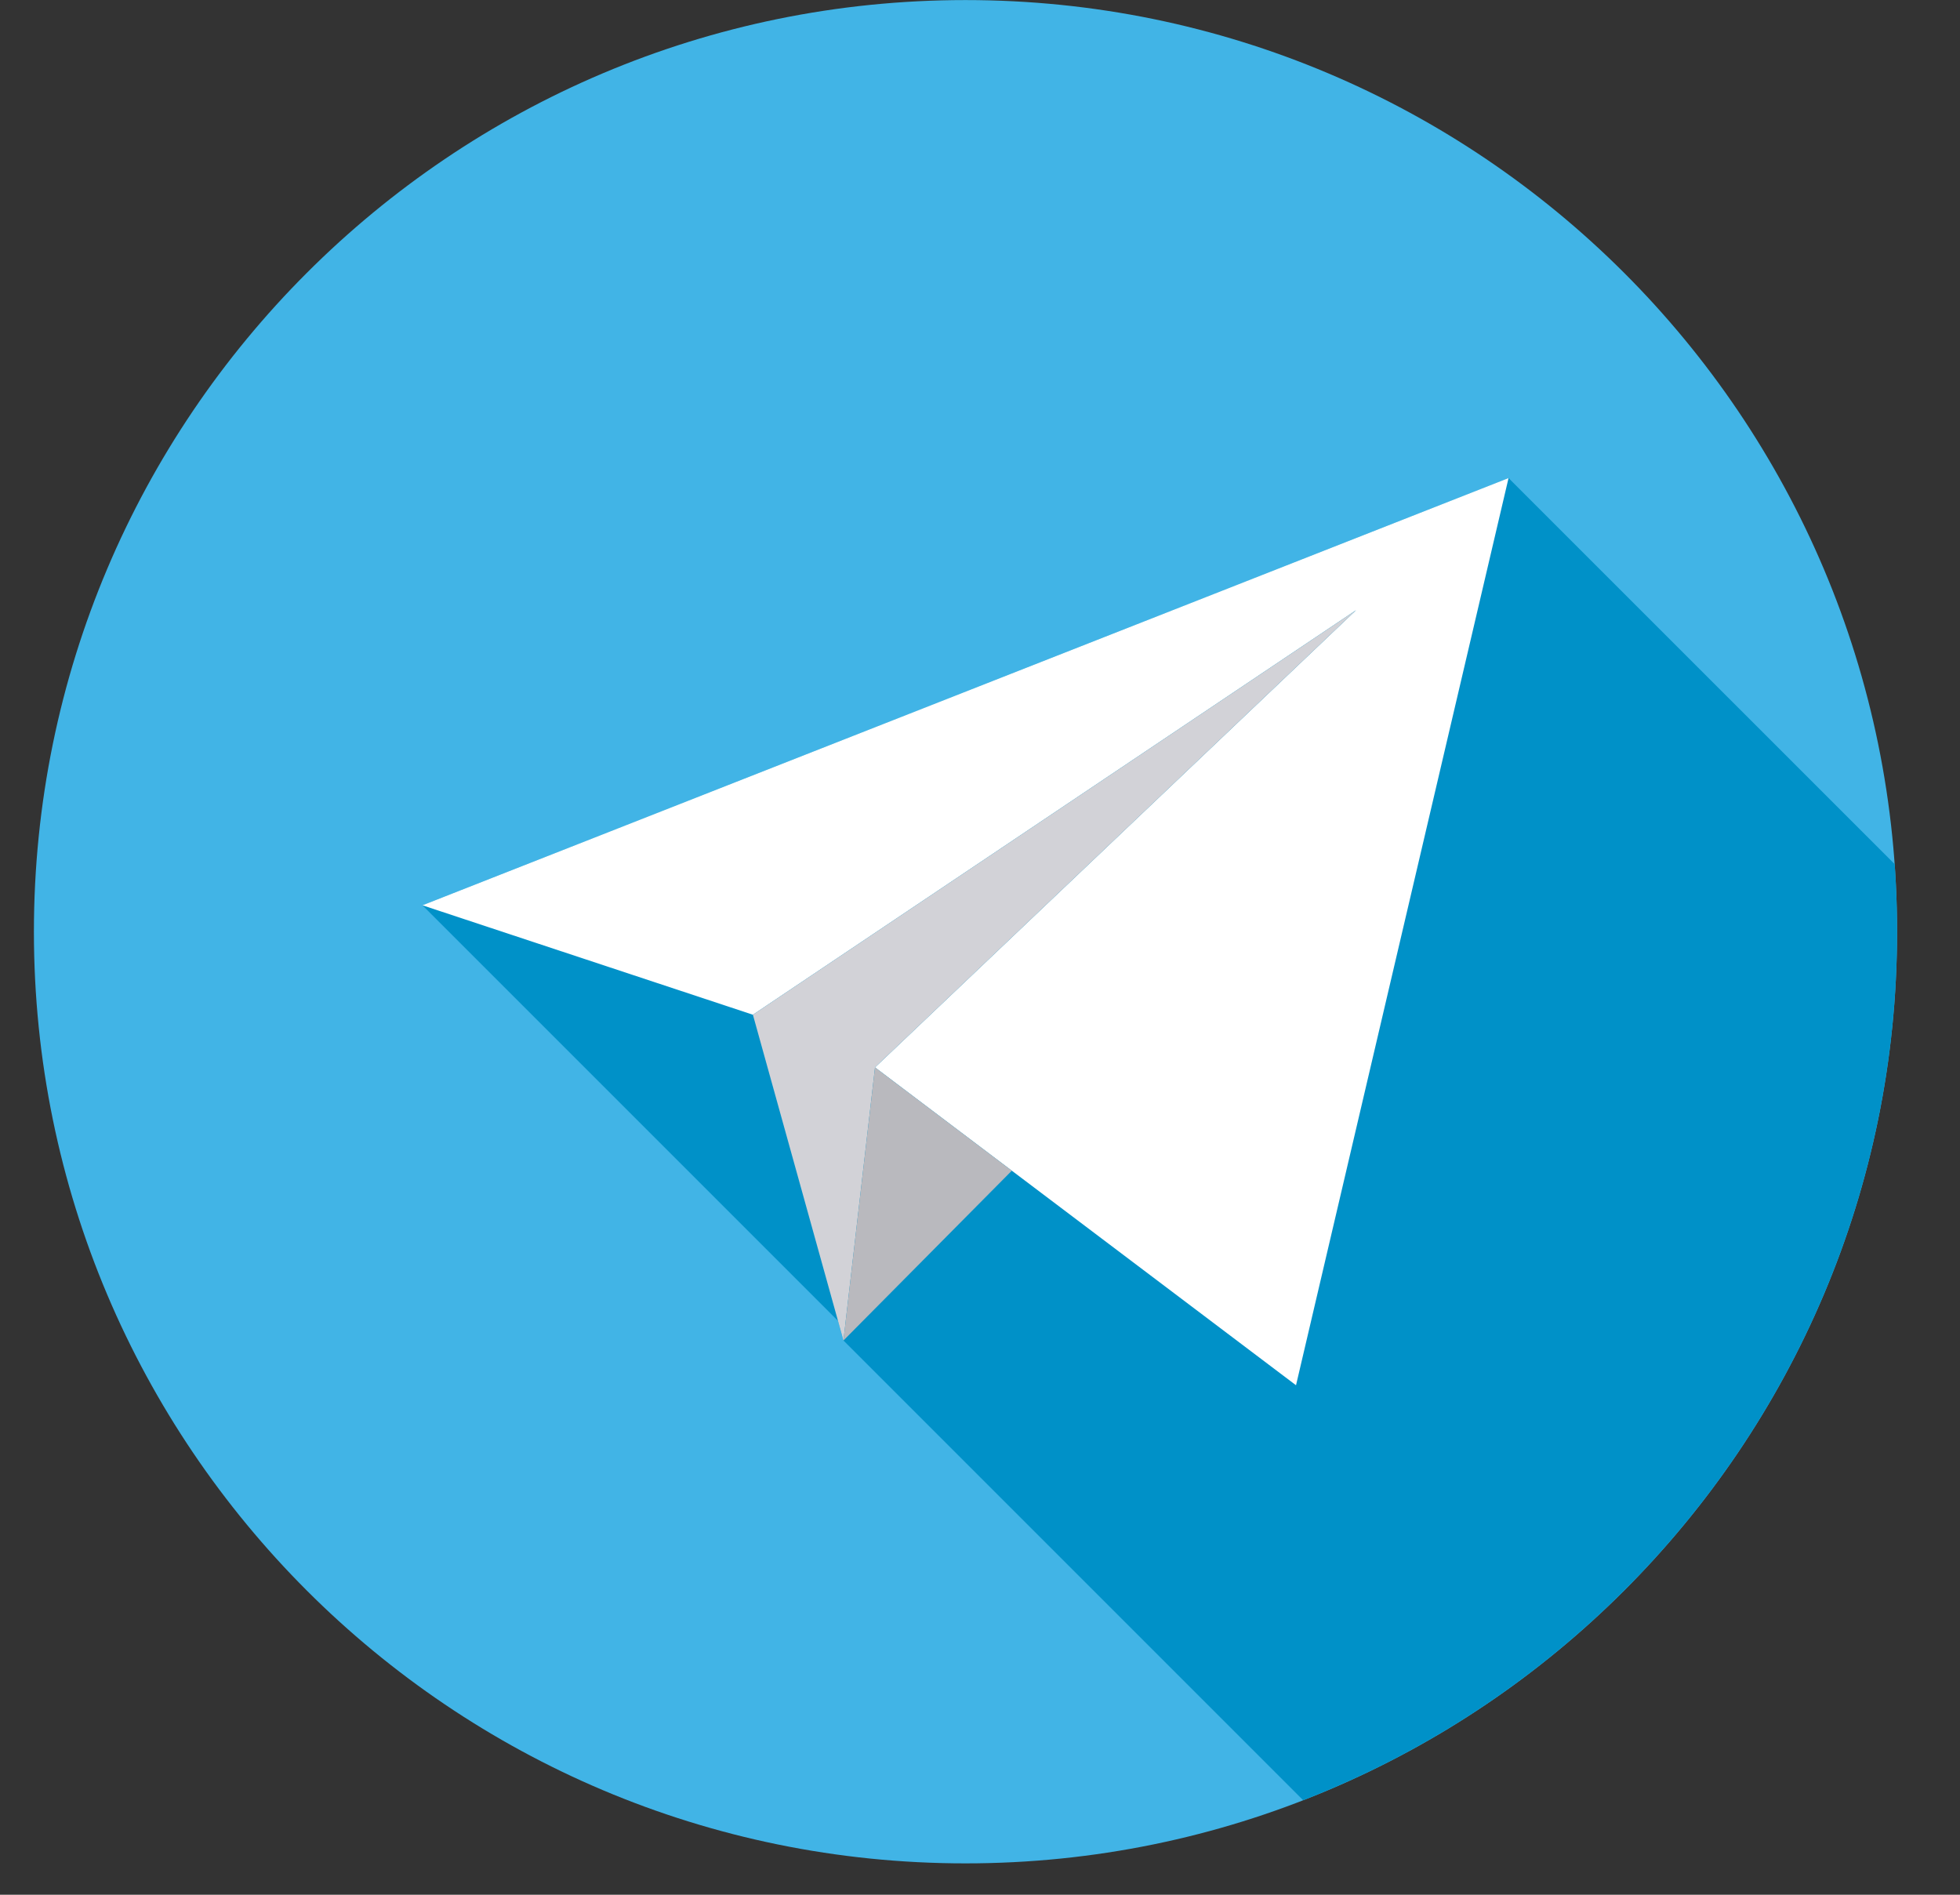
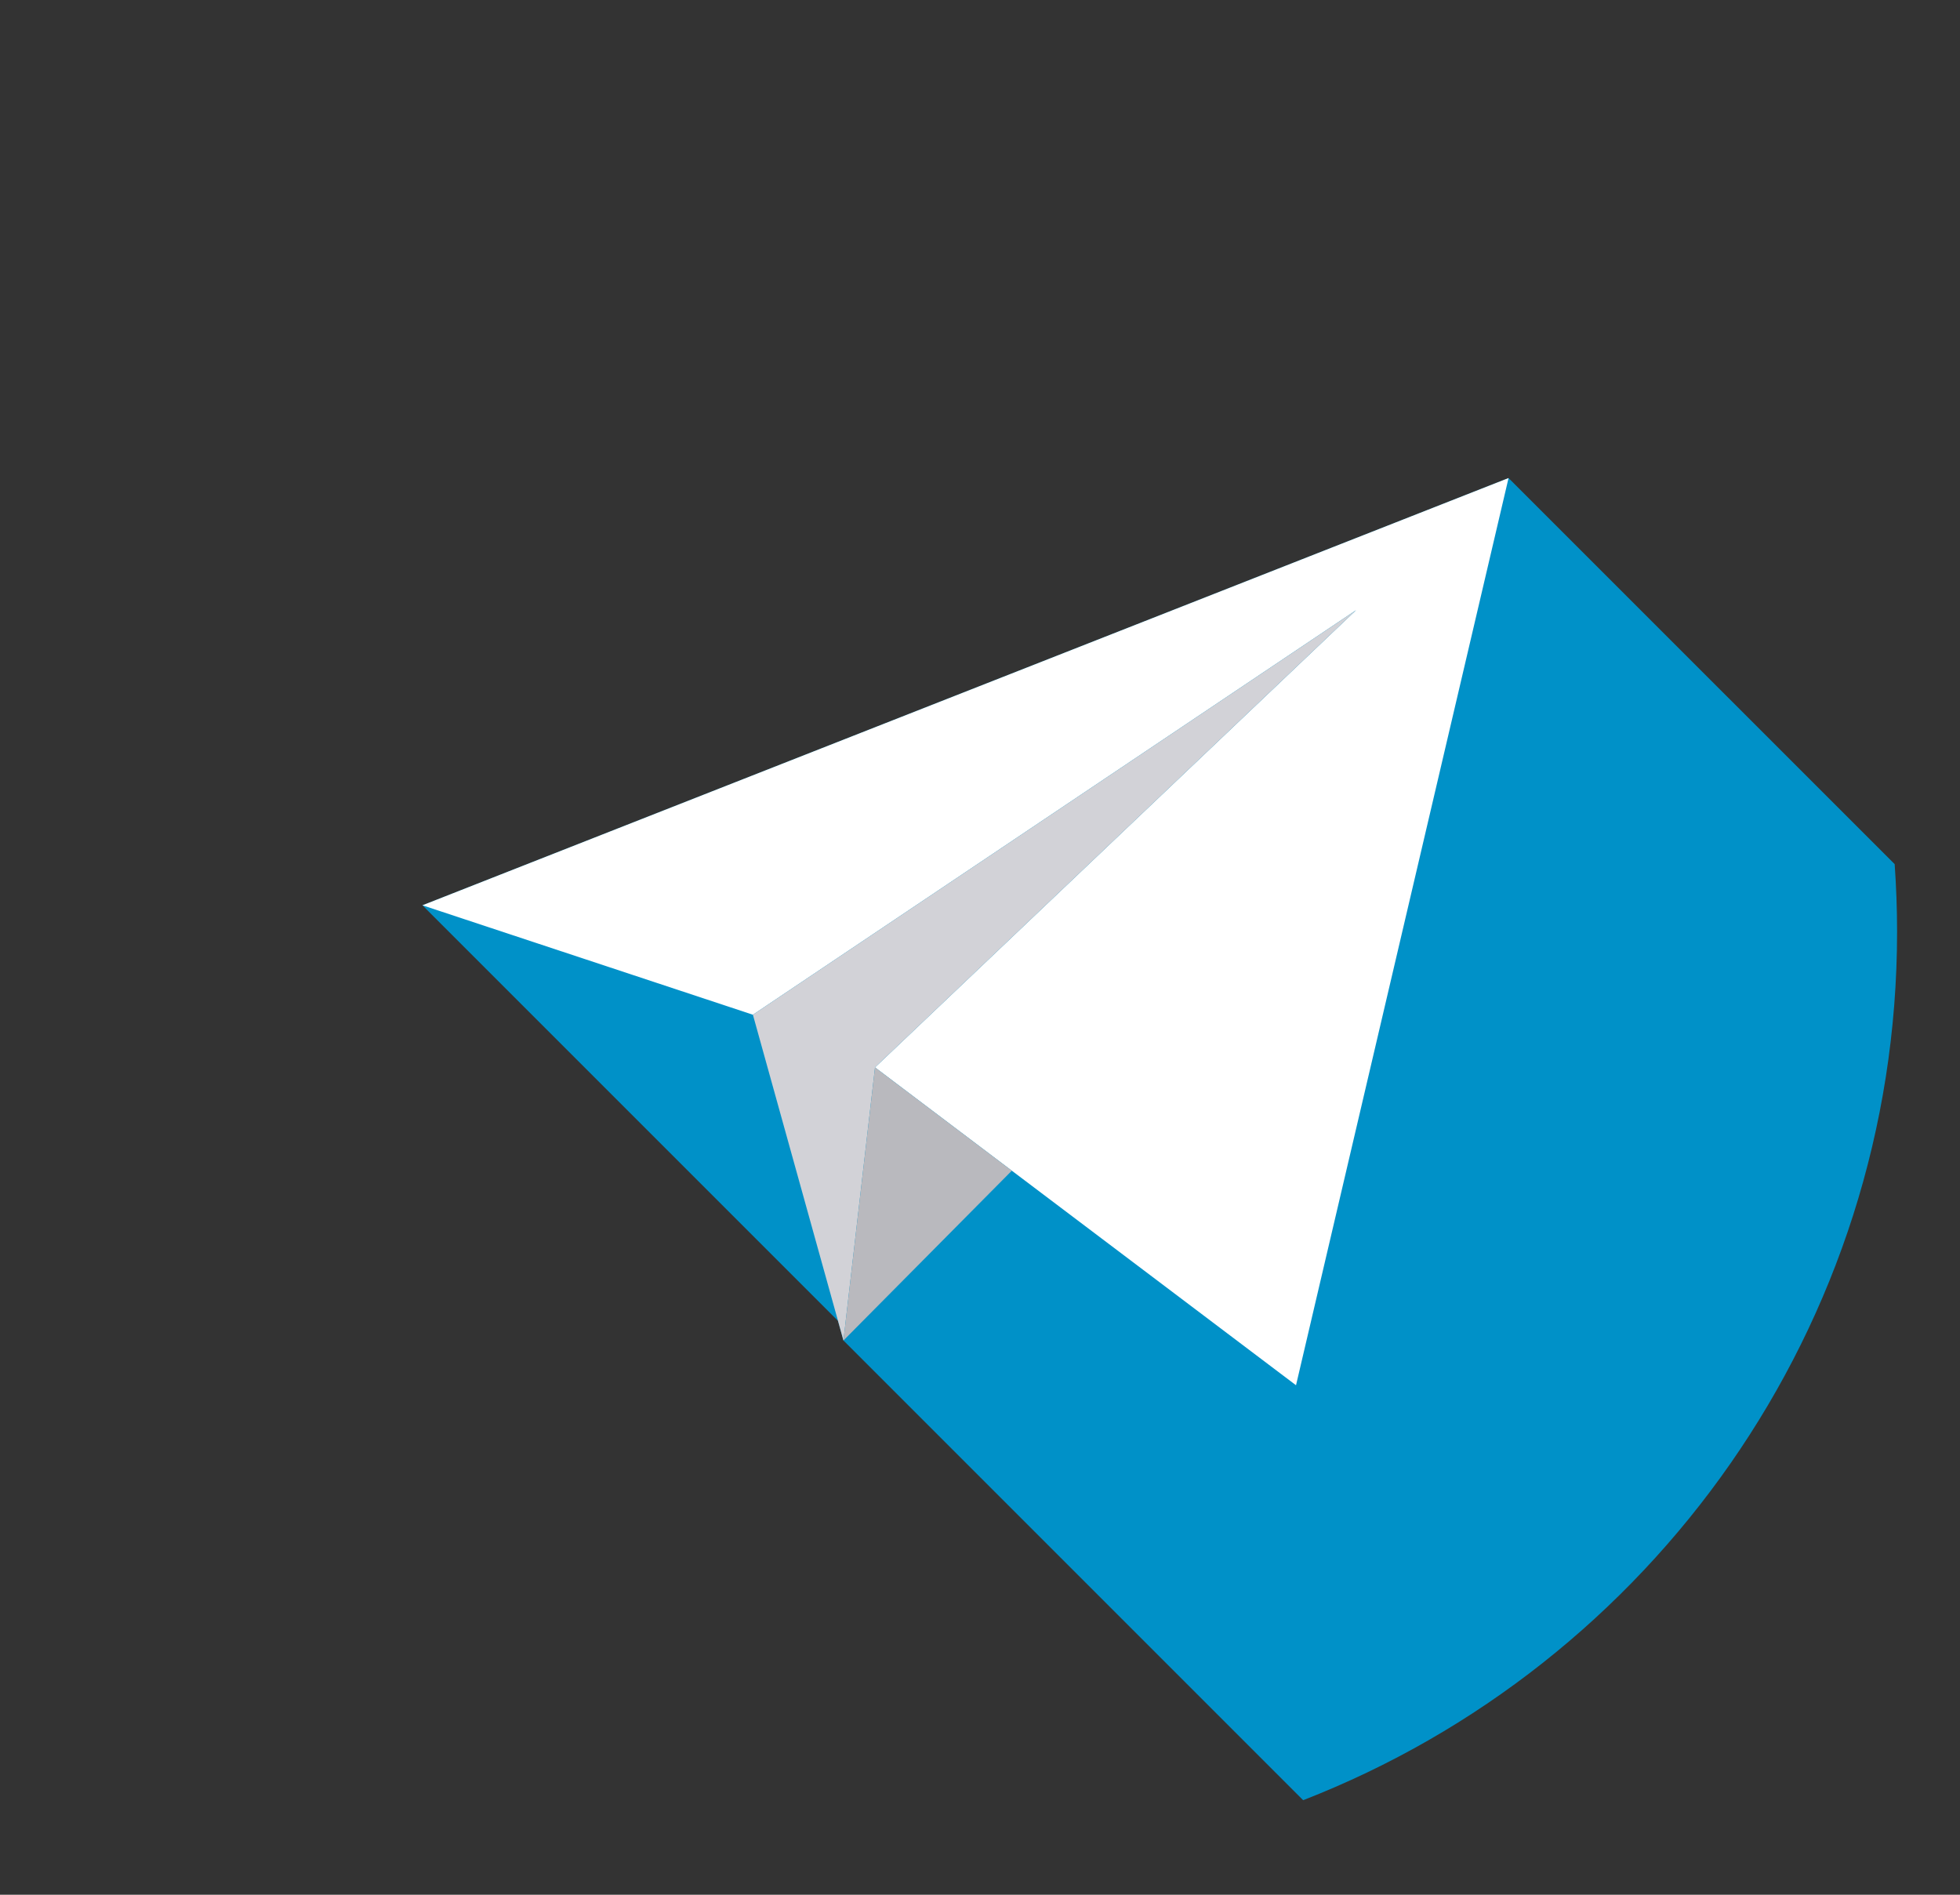
<svg xmlns="http://www.w3.org/2000/svg" width="30" height="29" viewBox="0 0 30 29" fill="none">
  <rect x="0" y="0" width="30" height="29" fill="#333333" stroke="none" />
  <g clip-path="url(#clip0_60_90)">
-     <path d="M14.778 28.52C22.653 28.52 29.037 22.136 29.037 14.261C29.037 6.385 22.653 0.001 14.778 0.001C6.903 0.001 0.519 6.385 0.519 14.261C0.519 22.136 6.903 28.52 14.778 28.52Z" fill="#41B4E6" />
    <path d="M29.037 14.259C29.037 13.912 29.024 13.568 29 13.226L23.09 7.317L6.466 13.856L12.826 20.216L12.91 20.517L13.018 20.408L13.018 20.408L12.91 20.517L19.946 27.553C25.266 25.483 29.037 20.312 29.037 14.259Z" fill="#0091C8" />
    <path d="M13.393 16.337L19.837 21.202L23.09 7.317L6.466 13.856L11.524 15.531L20.756 9.339L13.393 16.337Z" fill="white" />
-     <path d="M11.524 15.531L12.91 20.517L13.393 16.337L20.756 9.339L11.524 15.531Z" fill="#D2D2D7" />
+     <path d="M11.524 15.531L12.91 20.517L13.393 16.337L20.756 9.339L11.524 15.531" fill="#D2D2D7" />
    <path d="M15.487 17.918L12.91 20.517L13.393 16.337L15.487 17.918Z" fill="#B9B9BE" />
  </g>
  <defs>
    <clipPath id="clip0_60_90">
      <rect width="28.518" height="28.518" fill="white" transform="translate(0.519)" />
    </clipPath>
  </defs>
</svg>